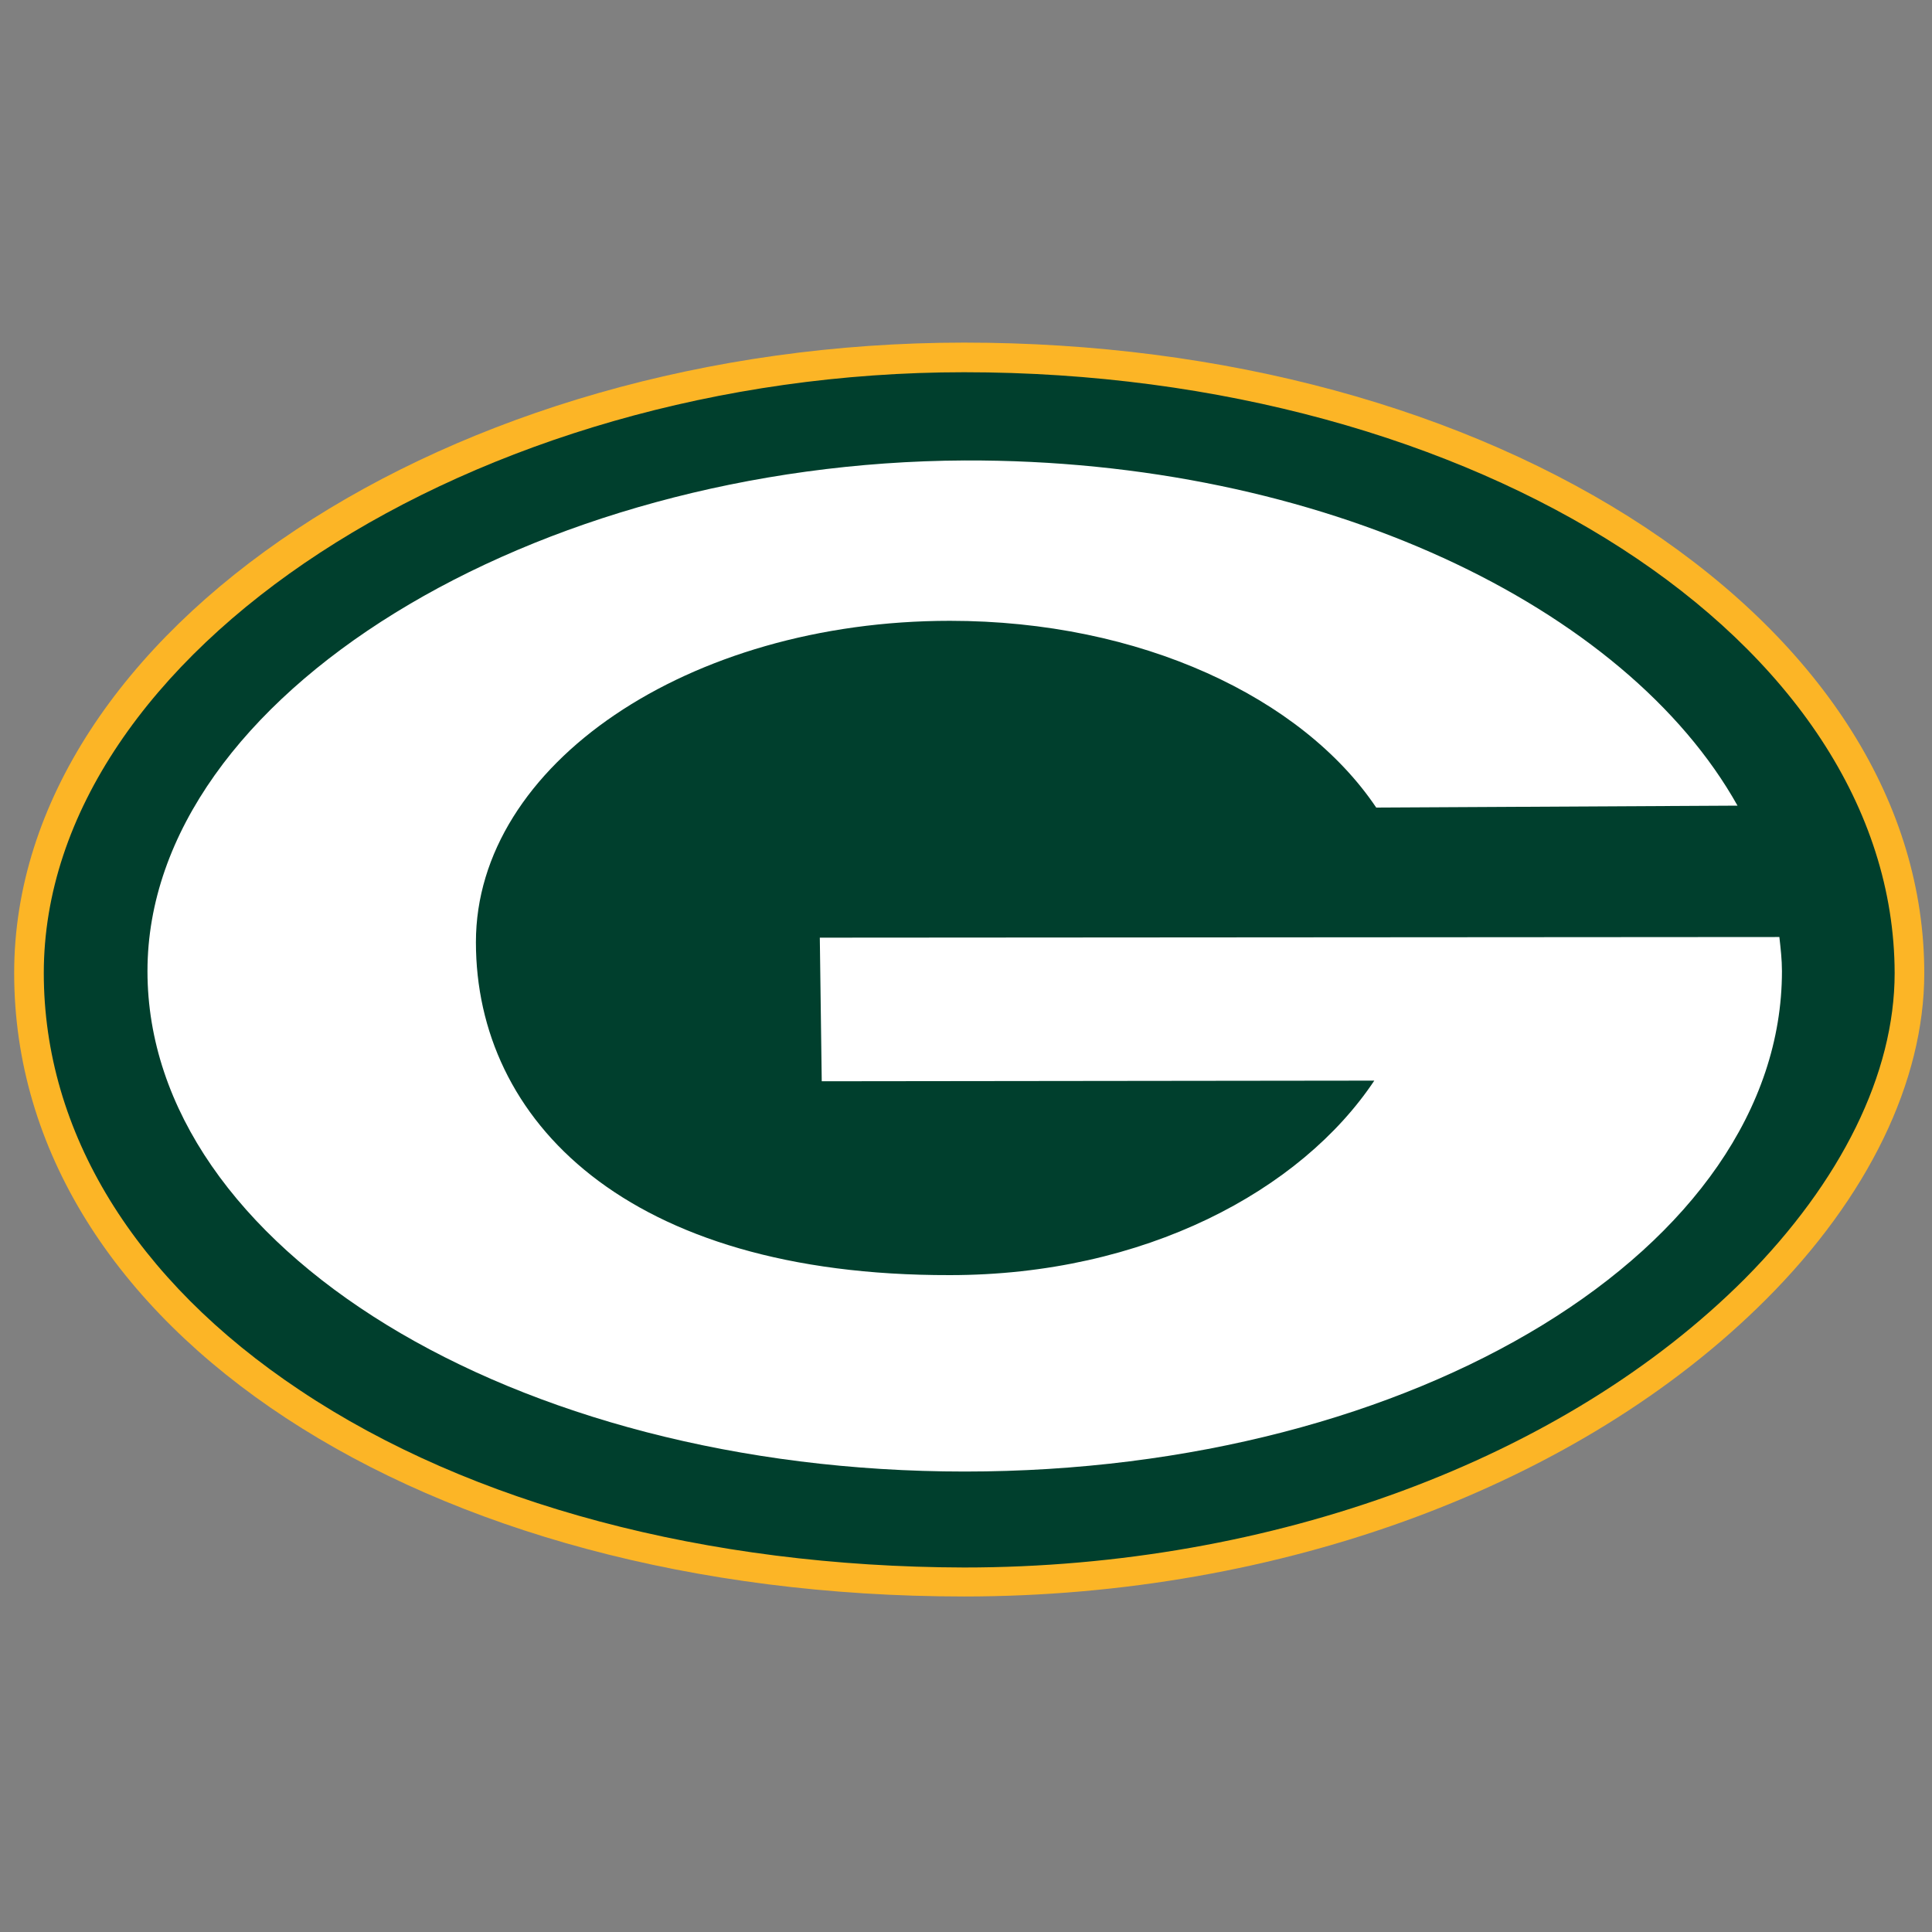
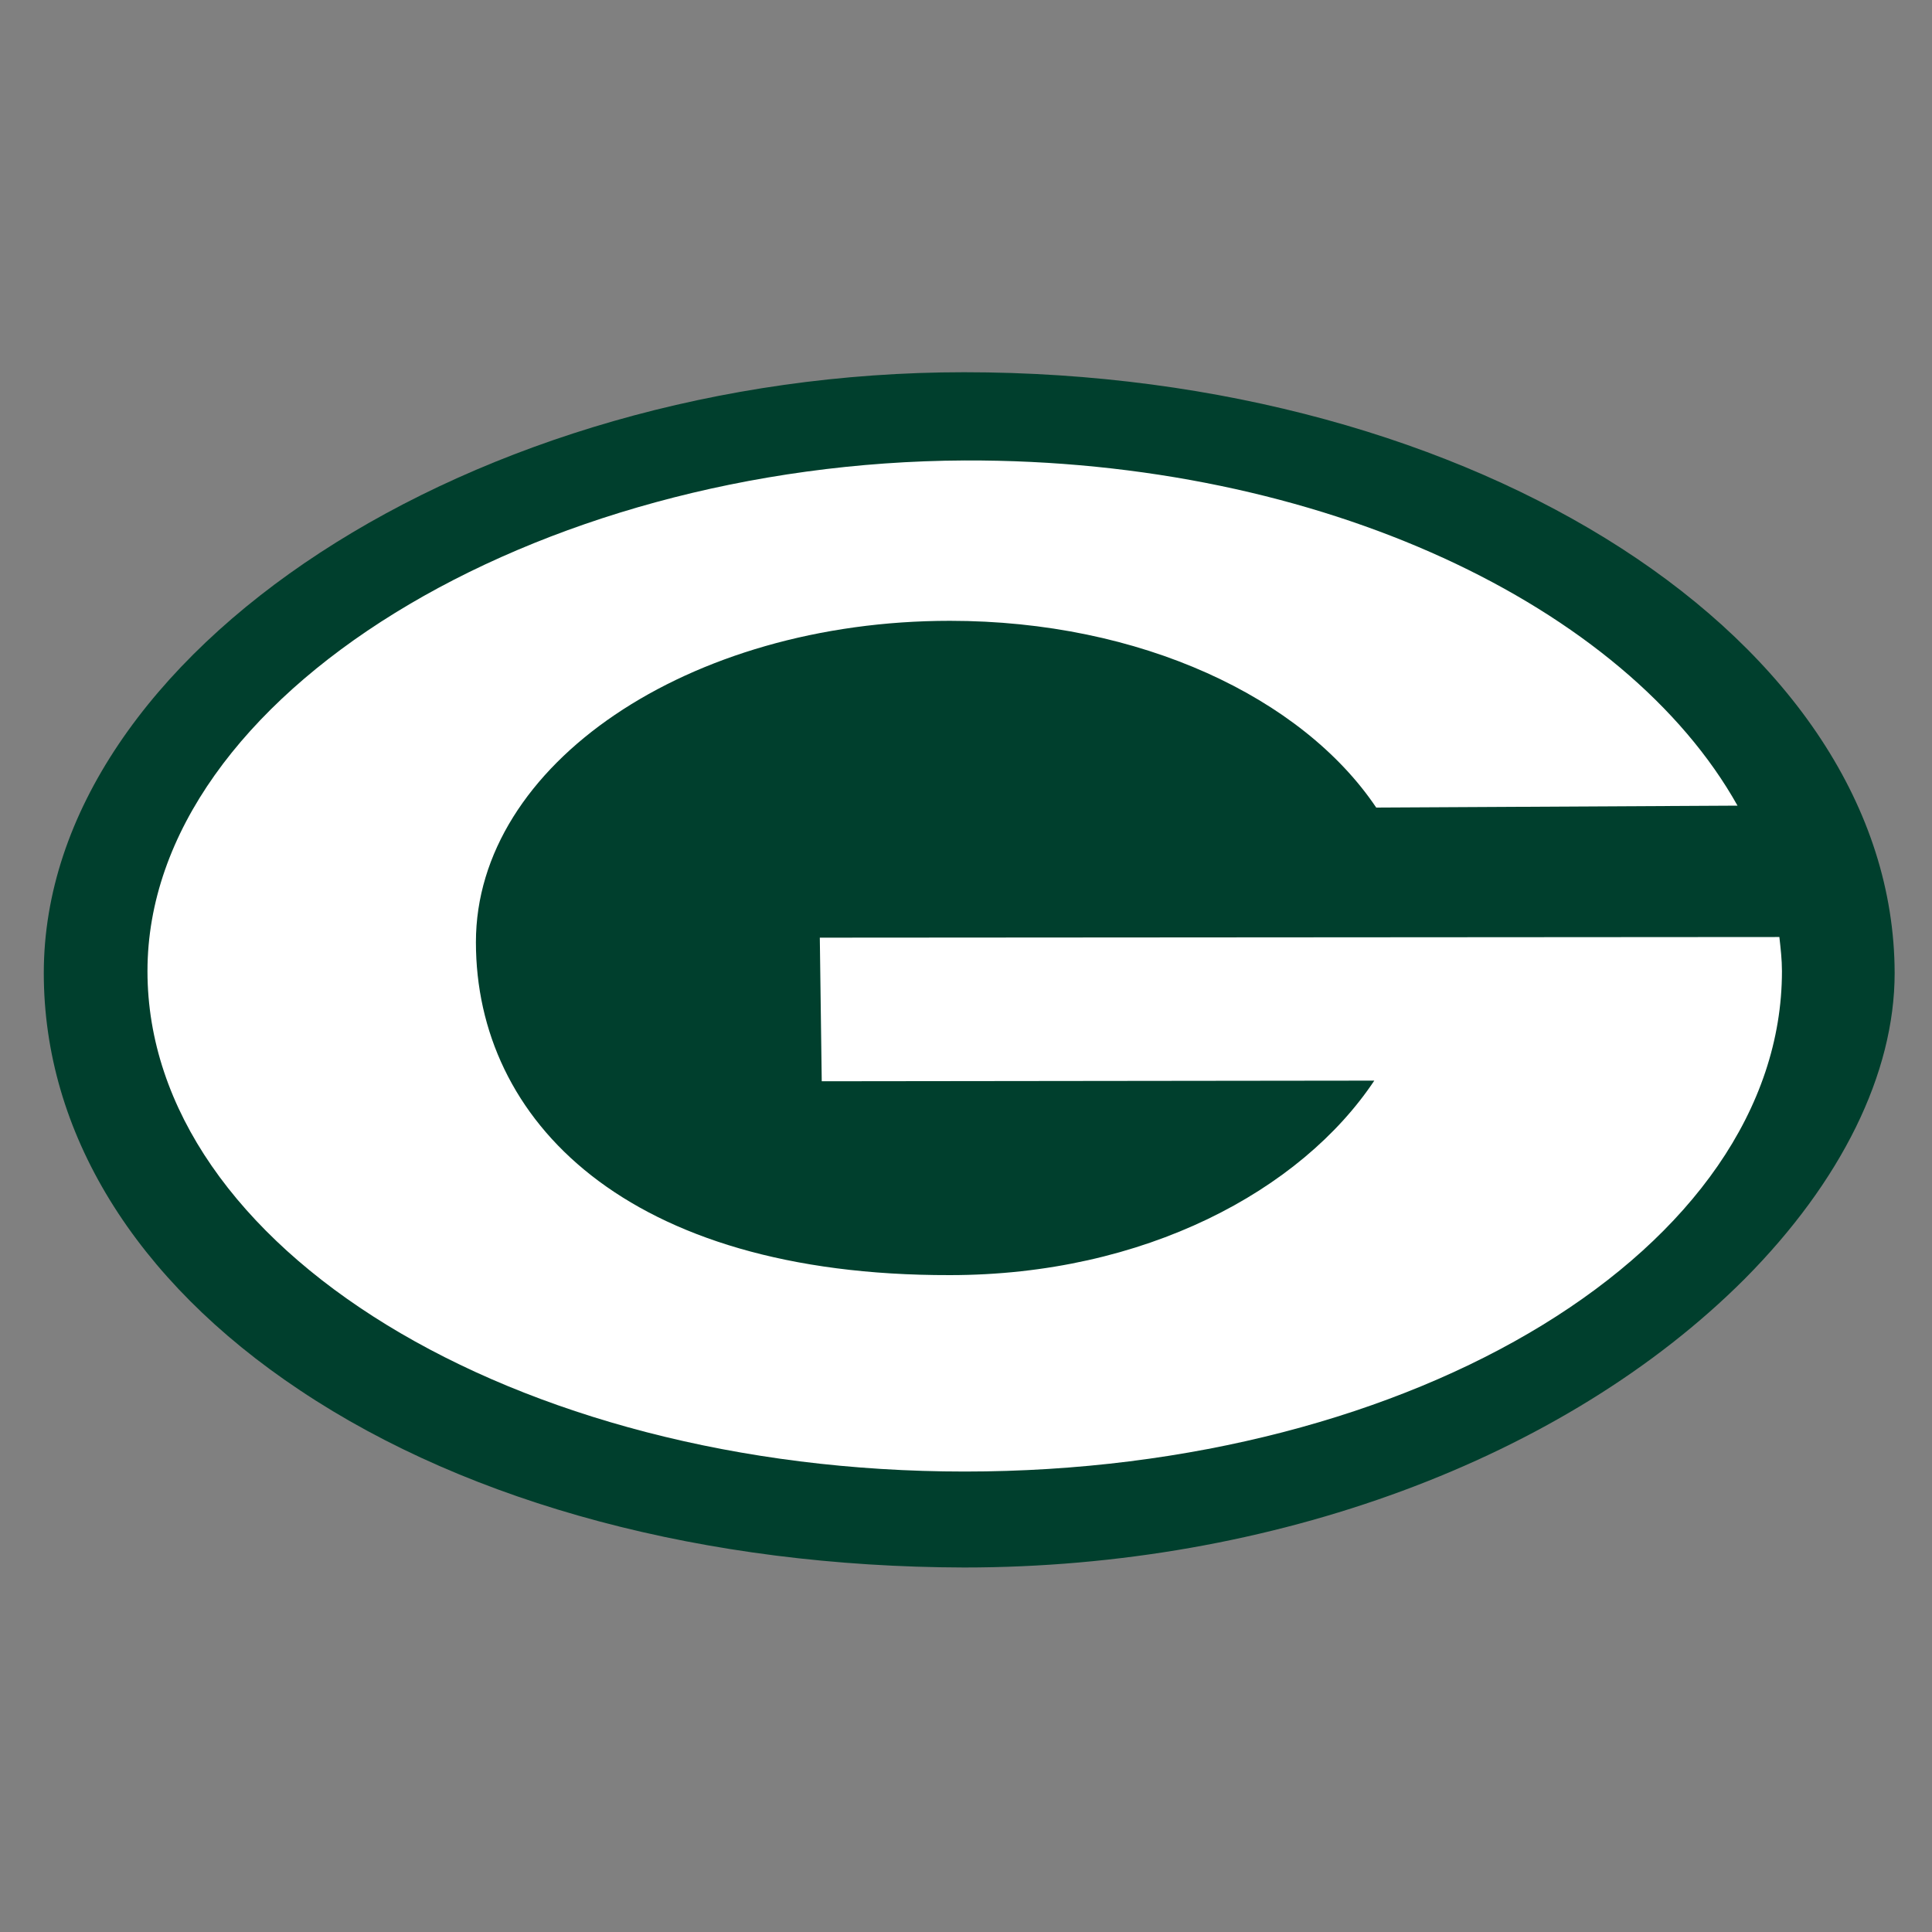
<svg xmlns="http://www.w3.org/2000/svg" version="1.1" id="Layer_1" x="0px" y="0px" viewBox="0 0 300 300" style="enable-background:new 0 0 300 300;" xml:space="preserve">
  <rect x="0" y="0" width="300" height="300" fill="#808080" stroke="none" />
  <style type="text/css">
	.st0{fill:#FCB526;}
	.st1{fill:#003F2D;}
	.st2{fill:#FFFFFF;}
</style>
  <g>
-     <path class="st0" d="M149.7,53.2C69.8,53.2,2.2,98,2.2,151.1c0,55.2,63.4,96.8,147.5,96.8c49.1,0,95.6-17.2,124.5-46.1   c15.9-15.9,24.6-33.9,24.6-50.7c0-26.1-15.4-50.7-43.3-69.2C227.5,63.4,190,53.2,149.7,53.2" />
    <path class="st1" d="M46.6,215.9c-25.7-17.1-39.8-40.1-39.8-64.8c0-49.7,66.8-93.3,142.9-93.3c79.6,0,144.4,41.8,144.5,93.3   c0,15.6-8.3,32.4-23.3,47.5c-28,28-73.3,44.8-121.2,44.8C109.7,243.3,73.1,233.6,46.6,215.9" />
    <path class="st2" d="M213.7,125.4c-11.5-17.1-36.6-29-66.2-29c-40.6,0-73.6,22.3-73.6,49.9c0,27.6,23.3,51.8,73.6,51.7   c30.2,0,54.5-13.1,65.9-30.2l-85.8,0.1l-0.3-22.3l149-0.1c0.2,1.8,0.4,3.5,0.4,5.3c0,42.9-56.8,77.7-126.9,77.7   c-70.1,0-126.9-34.8-126.9-77.7c0-42.9,60.2-79,126.9-79.3c55.5-0.2,102.7,22.7,120,53.6L213.7,125.4z" />
  </g>
</svg>